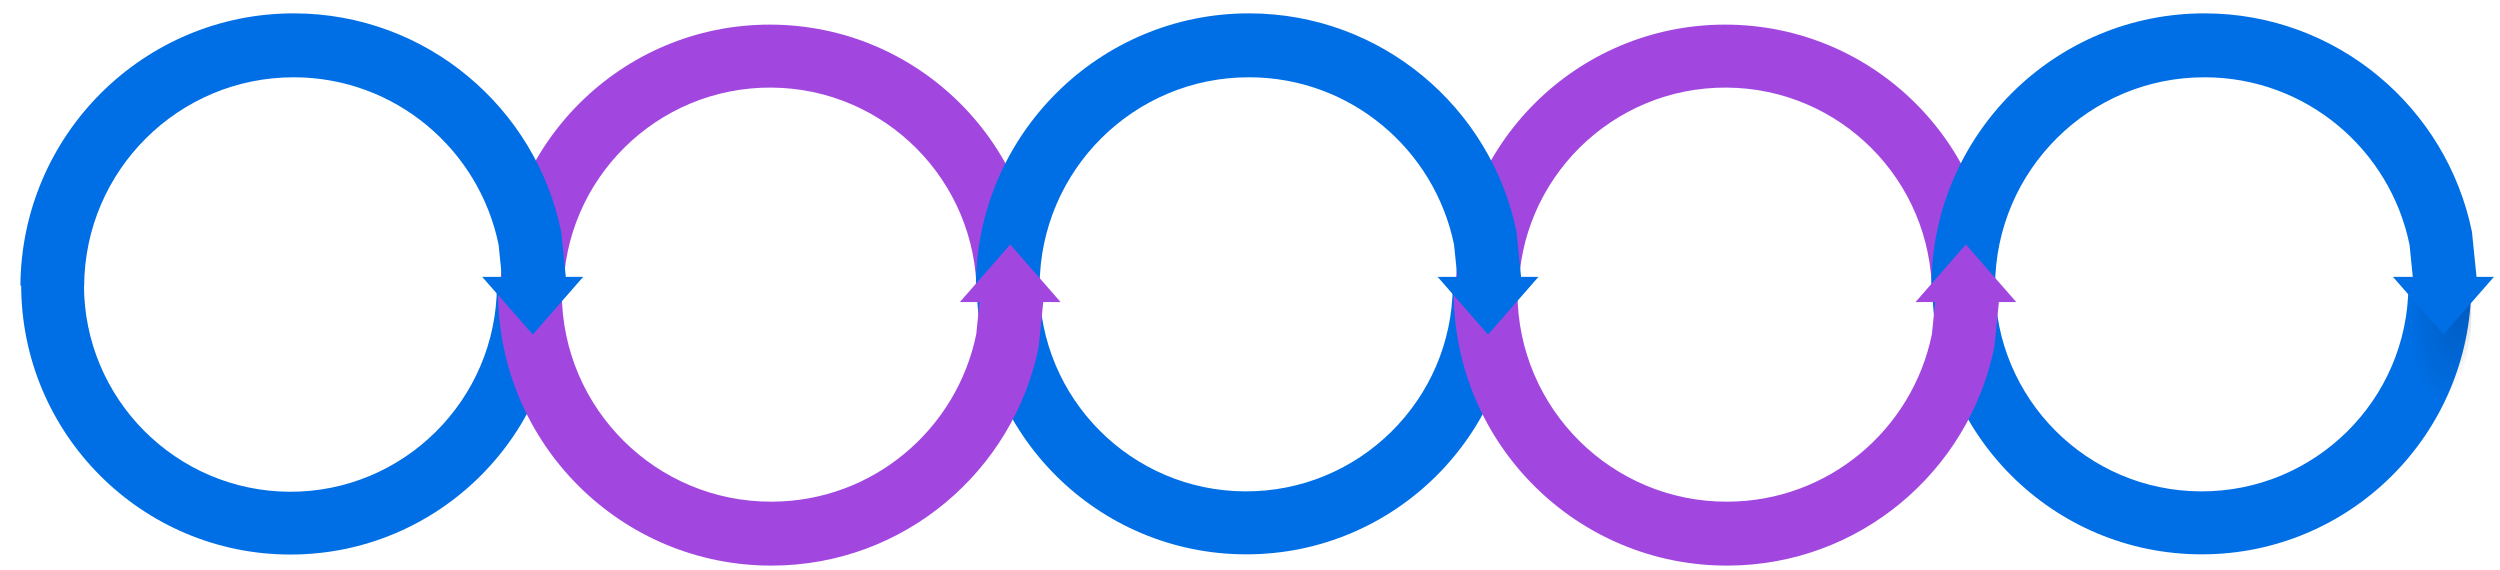
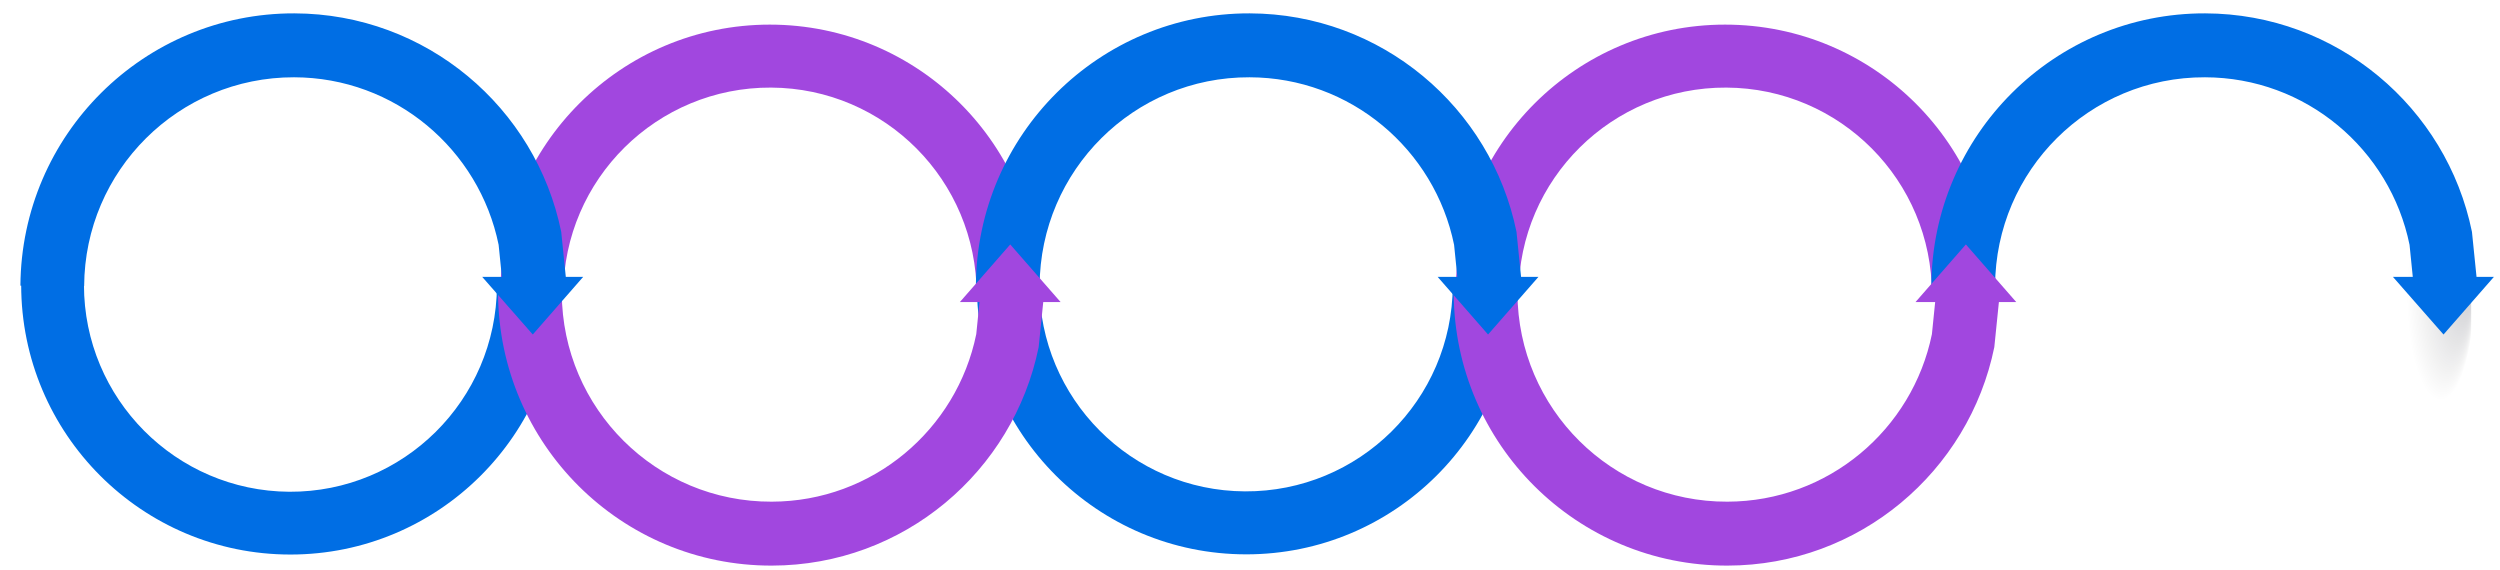
<svg xmlns="http://www.w3.org/2000/svg" viewBox="0 0 1310.1 298.5" style="enable-background:new 0 0 1310.1 298.5" xml:space="preserve">
  <path style="fill-rule:evenodd;clip-rule:evenodd;fill:#006ee4" d="M11.1 149.3c0 78 63.2 141.3 141.1 141.3 77.6 0 140.7-62.8 141.1-140.5l-32.9-.2c-.3 59.8-49 108.1-108.8 107.8C92.1 257.3 44 208.9 44 149.3H11.1z" />
  <defs>
    <filter id="a" filterUnits="userSpaceOnUse" x="201.1" y="-55.1" width="382.9" height="248.9" />
  </defs>
  <mask maskUnits="userSpaceOnUse" x="201.1" y="-55.1" width="382.9" height="248.9" id="b">
    <path style="fill:#fff;filter:url(#a)" d="M201.1-54.5h382.6v247.7H201.1V-54.5z" />
  </mask>
  <g style="mask:url(#b)">
    <defs>
      <filter id="c" filterUnits="userSpaceOnUse" x="201.1" y="-55.1" width="382.9" height="248.9" />
    </defs>
    <mask maskUnits="userSpaceOnUse" x="201.1" y="-55.1" width="382.9" height="248.9" id="d">
      <path style="fill:none;filter:url(#c)" d="M201.1-55.1H584v248.9H201.1z" />
    </mask>
    <g style="mask:url(#d)">
      <path style="fill:none" d="M201.1-55.1H584v248.9H201.1z" />
    </g>
  </g>
  <path style="fill-rule:evenodd;clip-rule:evenodd;fill:#a147df" d="M544.6 154.1c0-78-63.2-141.2-141.2-141.2-77.7 0-140.8 62.8-141.2 140.5l33 .2c.3-59.8 49.1-108 108.9-107.7 59.6.3 107.7 48.7 107.7 108.3h32.8z" />
  <defs>
    <filter id="e" filterUnits="userSpaceOnUse" x="472.7" y="109.1" width="382.9" height="249.4" />
  </defs>
  <mask maskUnits="userSpaceOnUse" x="472.7" y="109.1" width="382.9" height="249.4" id="f">
    <path style="fill:#fff;filter:url(#e)" d="M472.7 109.6h382.6v248.6H472.7V109.6z" />
  </mask>
  <g style="mask:url(#f)">
    <defs>
      <filter id="g" filterUnits="userSpaceOnUse" x="472.7" y="109.1" width="382.9" height="249.4" />
    </defs>
    <mask maskUnits="userSpaceOnUse" x="472.7" y="109.1" width="382.9" height="249.4" id="h">
      <path style="fill:none;filter:url(#g)" d="M472.7 109.1h382.9v249.4H472.7z" />
    </mask>
    <g style="mask:url(#h)">
      <path style="fill:none" d="M472.7 109.1h382.9v249.4H472.7z" />
    </g>
  </g>
  <path style="fill-rule:evenodd;clip-rule:evenodd;fill:#006ee4" d="M511.9 149.3c0 78 63.2 141.2 141.2 141.2 77.7 0 140.8-62.8 141.2-140.5l-33-.2c-.3 59.8-49.1 108-108.9 107.7-59.6-.3-107.7-48.7-107.7-108.3h-32.8z" />
  <defs>
    <filter id="i" filterUnits="userSpaceOnUse" x="701.4" y="-55.1" width="383.4" height="248.9" />
  </defs>
  <mask maskUnits="userSpaceOnUse" x="701.4" y="-55.1" width="383.4" height="248.9" id="j">
-     <path style="fill:#fff;filter:url(#i)" d="M701.9-54.5h382.6v247.7H701.9V-54.5z" />
-   </mask>
+     </mask>
  <g style="mask:url(#j)">
    <defs>
      <filter id="k" filterUnits="userSpaceOnUse" x="701.4" y="-55.1" width="383.4" height="248.9" />
    </defs>
    <mask maskUnits="userSpaceOnUse" x="701.4" y="-55.1" width="383.4" height="248.9" id="l">
-       <path style="fill:none;filter:url(#k)" d="M701.4-55.1h383.4v248.9H701.4z" />
-     </mask>
+       </mask>
    <g style="mask:url(#l)">
      <path style="fill:none" d="M701.4-55.1h383.4v248.9H701.4z" />
    </g>
  </g>
  <path style="fill-rule:evenodd;clip-rule:evenodd;fill:#a147df" d="M1045.3 154.1c0-78-63.2-141.2-141.3-141.2-77.7 0-140.8 62.8-141.2 140.5l33 .2c.3-59.8 49.1-108 108.9-107.7 59.6.3 107.7 48.7 107.7 108.3h32.9z" />
  <defs>
    <filter id="m" filterUnits="userSpaceOnUse" x="973" y="109.1" width="383.4" height="249.4" />
  </defs>
  <mask maskUnits="userSpaceOnUse" x="973" y="109.1" width="383.4" height="249.4" id="n">
    <path style="fill:#fff;filter:url(#m)" d="M973.4 109.6h382.1v248.6H973.4V109.6z" />
  </mask>
  <g style="mask:url(#n)">
    <defs>
      <filter id="o" filterUnits="userSpaceOnUse" x="973" y="109.1" width="383.4" height="249.4" />
    </defs>
    <mask maskUnits="userSpaceOnUse" x="973" y="109.1" width="383.4" height="249.4" id="p">
      <path style="fill:none;filter:url(#o)" d="M973 109.1h383.4v249.4H973z" />
    </mask>
    <g style="mask:url(#p)">
      <path style="fill:none" d="M973 109.1h383.4v249.4H973z" />
    </g>
  </g>
-   <path style="fill-rule:evenodd;clip-rule:evenodd;fill:#006ee4" d="M1012.6 149.3c0 78 63.2 141.2 141.2 141.2 77.7 0 140.8-62.8 141.2-140.5l-32.9-.2c-.3 59.8-49.1 108-108.9 107.7-59.6-.3-107.7-48.7-107.7-108.3h-32.9z" />
  <defs>
    <filter id="q" filterUnits="userSpaceOnUse" x="972.5" y="-33" width="395.5" height="276.1" />
  </defs>
  <mask maskUnits="userSpaceOnUse" x="972.5" y="-33" width="395.5" height="276.1" id="r">
    <path style="fill:#fff;filter:url(#q)" d="M973.4-32.7h394.7v275.5H973.4V-32.7z" />
  </mask>
  <g style="mask:url(#r)">
    <defs>
      <filter id="s" filterUnits="userSpaceOnUse" x="972.5" y="-33" width="395.5" height="276.1" />
    </defs>
    <mask maskUnits="userSpaceOnUse" x="972.5" y="-33" width="395.5" height="276.1" id="t">
      <path style="fill:none;filter:url(#s)" d="M972.5-33H1368v276.1H972.5z" />
    </mask>
    <g style="mask:url(#t)">
      <path style="fill:none" d="M972.5-33H1368v276.1H972.5z" />
    </g>
  </g>
  <radialGradient id="u" cx="1273.382" cy="154.07" r="55.73" fx="1328.921" fy="149.463" gradientTransform="matrix(.316 0 0 1 876.442 0)" gradientUnits="userSpaceOnUse">
    <stop offset="0" style="stop-color:#00021a;stop-opacity:.2" />
    <stop offset="1" style="stop-color:#000;stop-opacity:0" />
  </radialGradient>
  <path style="fill-rule:evenodd;clip-rule:evenodd;fill:url(#u)" d="M1261.4 96h33.6v116.1h-33.6z" />
  <path style="fill-rule:evenodd;clip-rule:evenodd;fill:#006ee4" d="m1280.5 175.3 26.4-30.2h-9.1l-2.4-23.6C1282.1 56.3 1224.6 7.2 1155.6 7c-78.9-.2-143 63.6-143.5 142.6l33.4.2c.3-60.6 49.5-109.5 110-109.3 52.9.1 97 37.8 107.2 87.8l1.7 16.8H1254l26.5 30.2z" />
  <defs>
    <filter id="v" filterUnits="userSpaceOnUse" x="722.1" y="60.2" width="395.5" height="276.1" />
  </defs>
  <mask maskUnits="userSpaceOnUse" x="722.1" y="60.2" width="395.5" height="276.1" id="w">
    <path style="fill:#fff;filter:url(#v)" d="M722.2 60.9h396.1v275H722.2v-275z" />
  </mask>
  <g style="mask:url(#w)">
    <defs>
      <filter id="x" filterUnits="userSpaceOnUse" x="722.1" y="60.2" width="395.5" height="276.1" />
    </defs>
    <mask maskUnits="userSpaceOnUse" x="722.1" y="60.2" width="395.5" height="276.1" id="y">
      <path style="fill:none;filter:url(#x)" d="M722.1 60.2h395.5v276.1H722.1z" />
    </mask>
    <g style="mask:url(#y)">
      <path style="fill:none" d="M722.1 60.2h395.5v276.1H722.1z" />
    </g>
  </g>
  <path style="fill-rule:evenodd;clip-rule:evenodd;fill:#a147df" d="m1030.2 128.1 26.4 30.2h-9.1l-2.4 23.6c-13.3 65.2-70.8 114.4-139.8 114.5-78.9.2-143-63.6-143.5-142.6l33.4-.2c.3 60.6 49.5 109.5 110 109.3 52.9-.1 97-37.8 107.2-87.8l1.7-16.8h-10.3l26.4-30.2z" />
  <defs>
    <filter id="z" filterUnits="userSpaceOnUse" x="471.7" y="-33" width="395.5" height="276.1" />
  </defs>
  <mask maskUnits="userSpaceOnUse" x="471.7" y="-33" width="395.5" height="276.1" id="A">
    <path style="fill:#fff;filter:url(#z)" d="M471.8-32.7h394.6v275.5H471.8V-32.7z" />
  </mask>
  <g style="mask:url(#A)">
    <defs>
      <filter id="B" filterUnits="userSpaceOnUse" x="471.7" y="-33" width="395.5" height="276.1" />
    </defs>
    <mask maskUnits="userSpaceOnUse" x="471.7" y="-33" width="395.5" height="276.1" id="C">
      <path style="fill:none;filter:url(#B)" d="M471.7-33h395.5v276.1H471.7z" />
    </mask>
    <g style="mask:url(#C)">
      <path style="fill:none" d="M471.7-33h395.5v276.1H471.7z" />
    </g>
  </g>
  <path style="fill-rule:evenodd;clip-rule:evenodd;fill:#006ee4" d="m779.8 175.3 26.4-30.2h-9.1l-2.4-23.6C781.4 56.3 723.9 7.2 654.9 7c-78.9-.2-143 63.6-143.5 142.6l33.4.2c.3-60.6 49.5-109.5 110-109.3 52.9.1 97 37.8 107.2 87.8l1.7 16.8h-10.3l26.4 30.2z" />
  <defs>
    <filter id="D" filterUnits="userSpaceOnUse" x="221.3" y="60.2" width="395.5" height="276.1" />
  </defs>
  <mask maskUnits="userSpaceOnUse" x="221.3" y="60.2" width="395.5" height="276.1" id="E">
-     <path style="fill:none;filter:url(#D)" d="M221.3 60.2h395.5v276.1H221.3z" />
-   </mask>
+     </mask>
  <g style="mask:url(#E)">
    <path style="fill:none" d="M221.3 60.2h395.5v276.1H221.3z" />
  </g>
  <path style="fill-rule:evenodd;clip-rule:evenodd;fill:#a147df" d="m529.4 128.1 26.4 30.2h-9.1l-2.4 23.6c-13.3 65.2-70.8 114.4-139.8 114.5-78.9.2-143-63.6-143.5-142.6l33.4-.2c.3 60.6 49.5 109.5 110 109.3 52.9-.1 97-37.8 107.2-87.8l1.7-16.8H503l26.4-30.2z" />
  <defs>
    <filter id="F" filterUnits="userSpaceOnUse" x="-29.1" y="-34.9" width="396" height="391.5" />
  </defs>
  <mask maskUnits="userSpaceOnUse" x="-29.1" y="-34.9" width="396" height="391.5" id="G">
    <path style="fill:#fff;filter:url(#F)" d="M-28.9-34.6h395.7v275.5H-28.9V-34.6z" />
  </mask>
  <g style="mask:url(#G)">
    <defs>
      <filter id="H" filterUnits="userSpaceOnUse" x="-29.1" y="-34.9" width="396" height="391.5" />
    </defs>
    <mask maskUnits="userSpaceOnUse" x="-29.1" y="-34.9" width="396" height="391.5" id="I">
      <path style="fill:none;filter:url(#H)" d="M-29.1-34.9h396v276.1h-396z" />
    </mask>
    <g style="mask:url(#I)">
      <path style="fill:none" d="M366.9-34.9h-396v276.1h1v115.4h382.9V241.2h12.1V-34.9z" />
    </g>
  </g>
  <path style="fill-rule:evenodd;clip-rule:evenodd;fill:#006ee4" d="m279.2 175.3 26.4-30.2h-9.1l-2.4-23.6C280.8 56.3 223.3 7.2 154.3 7 75.4 6.8 11.2 70.6 10.7 149.7l33.4.2c.3-60.6 49.5-109.5 110-109.4 52.9.1 97 37.8 107.2 87.8l1.7 16.8h-10.3l26.5 30.2z" />
  <path style="fill-rule:evenodd;clip-rule:evenodd;fill:#00021a" d="M1275.4 316.1h102.5V407h-102.5z" />
</svg>